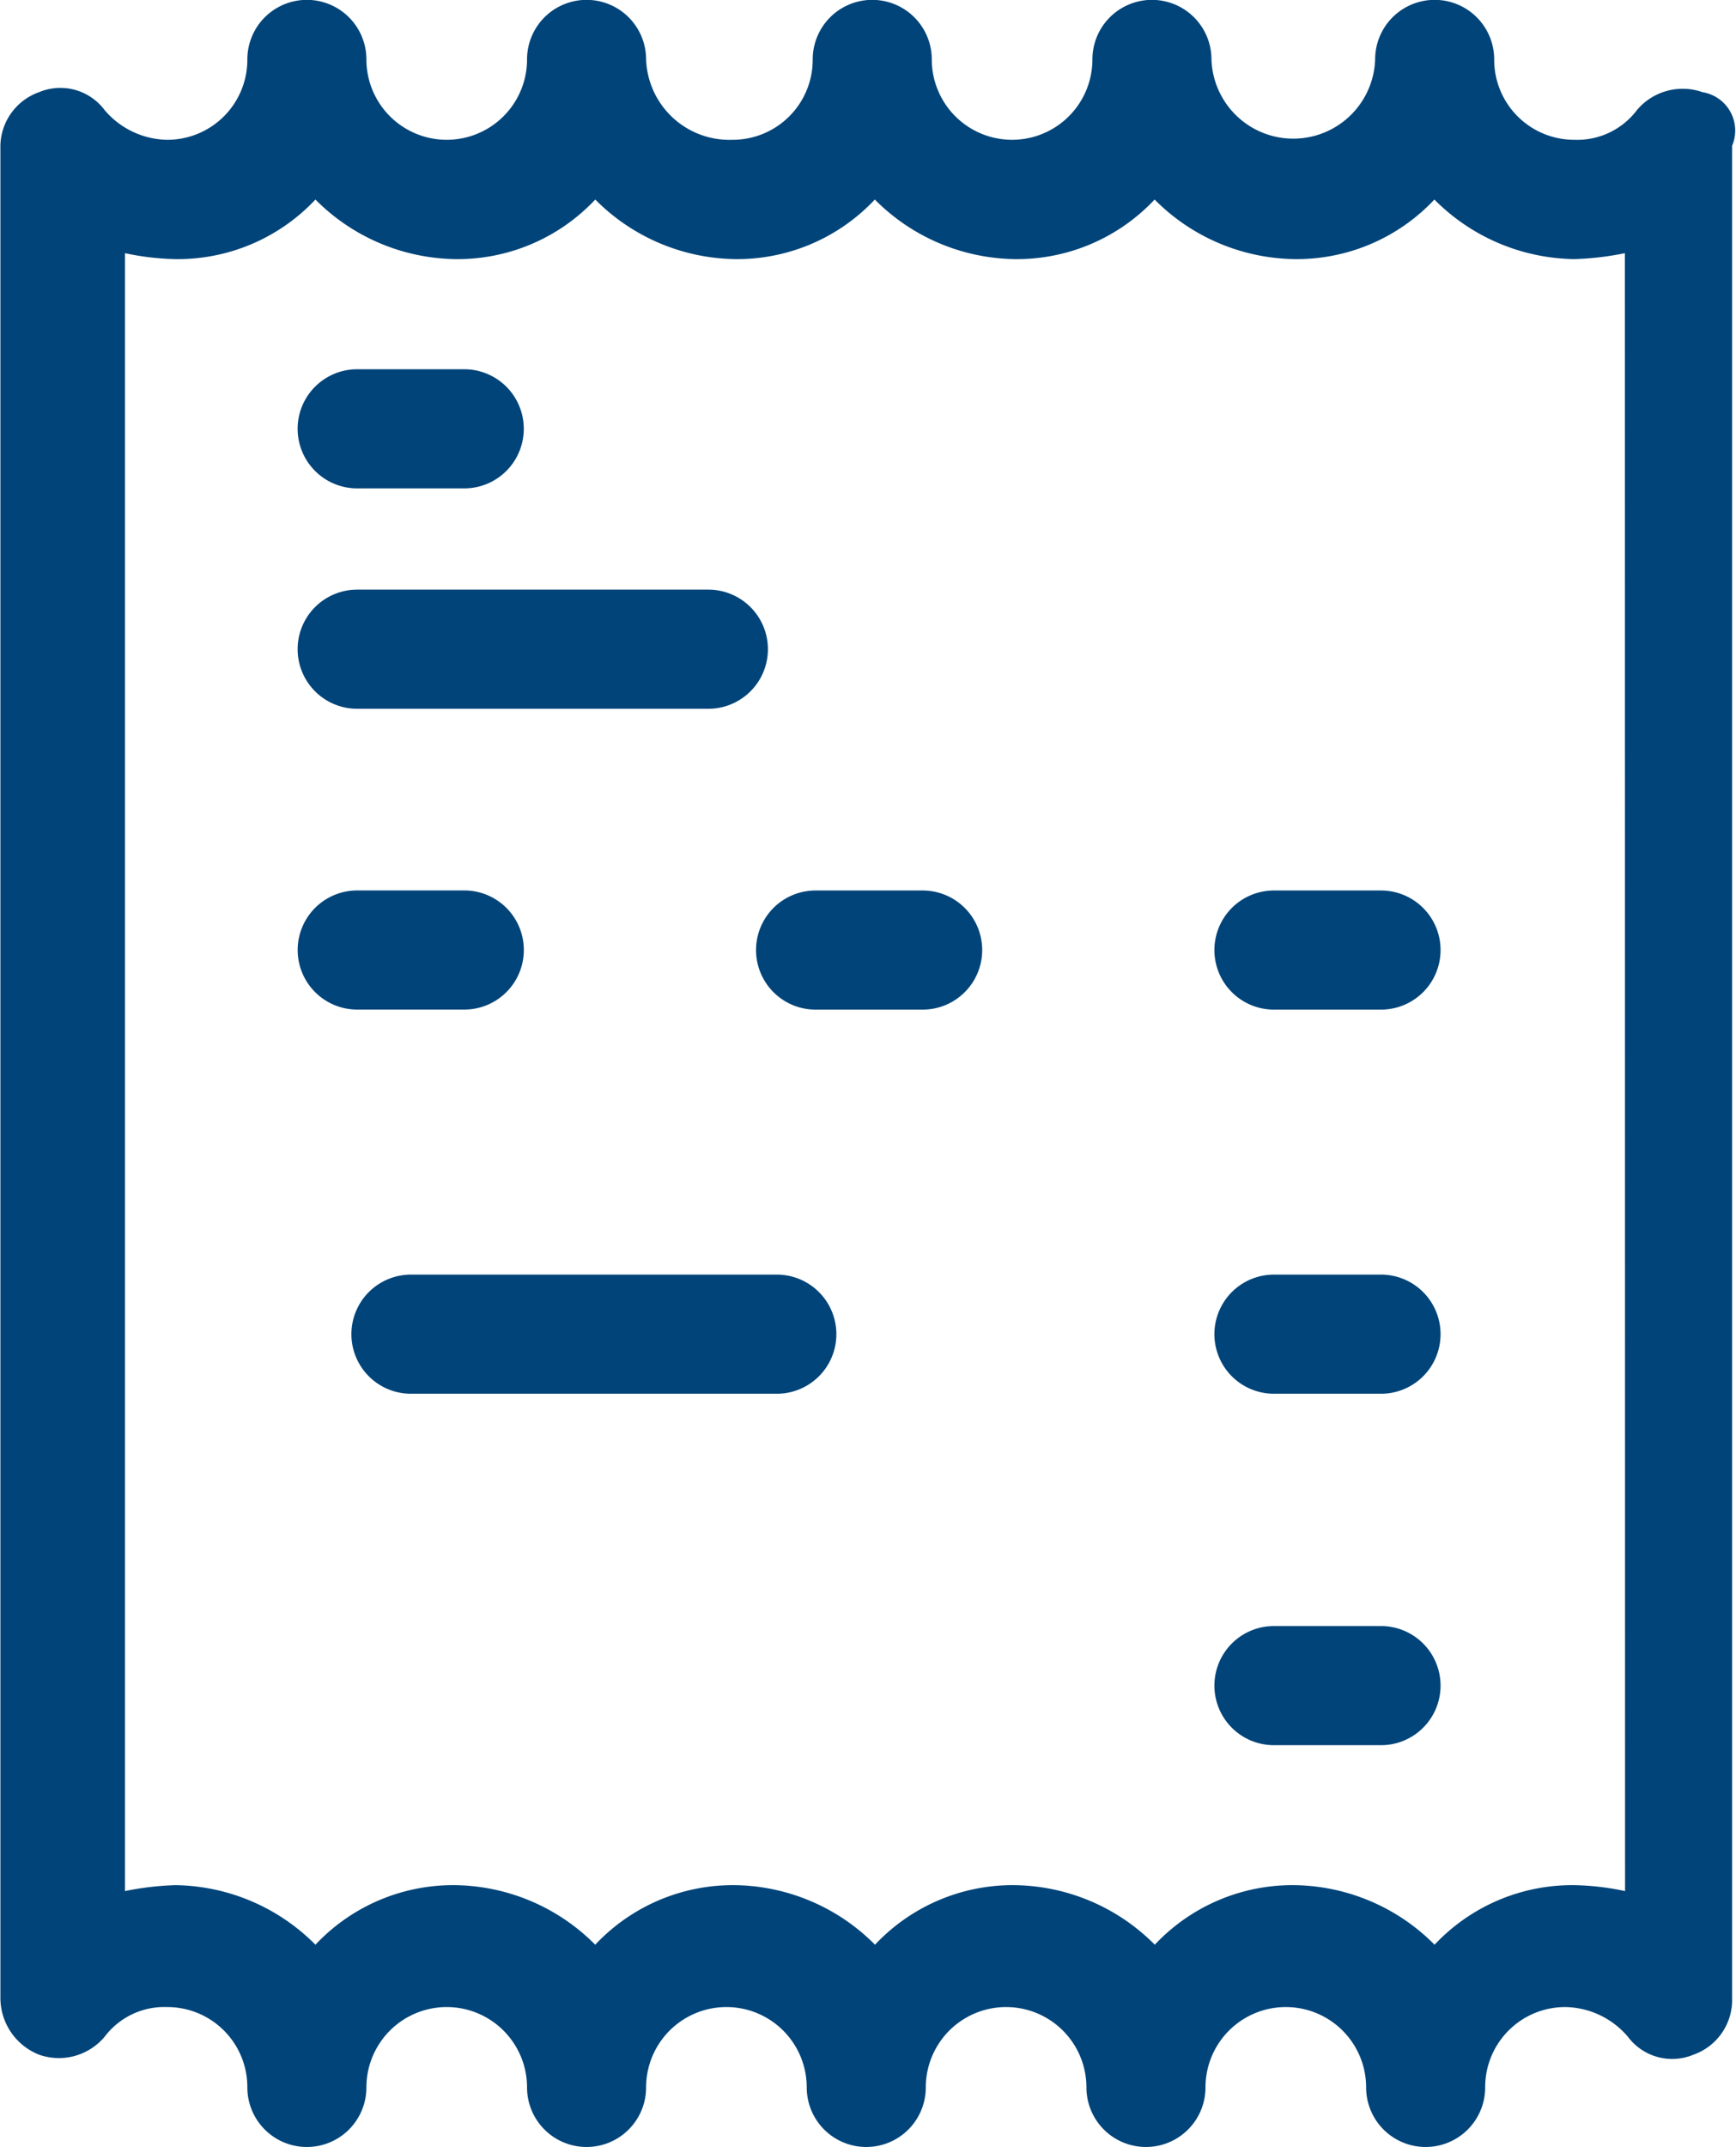
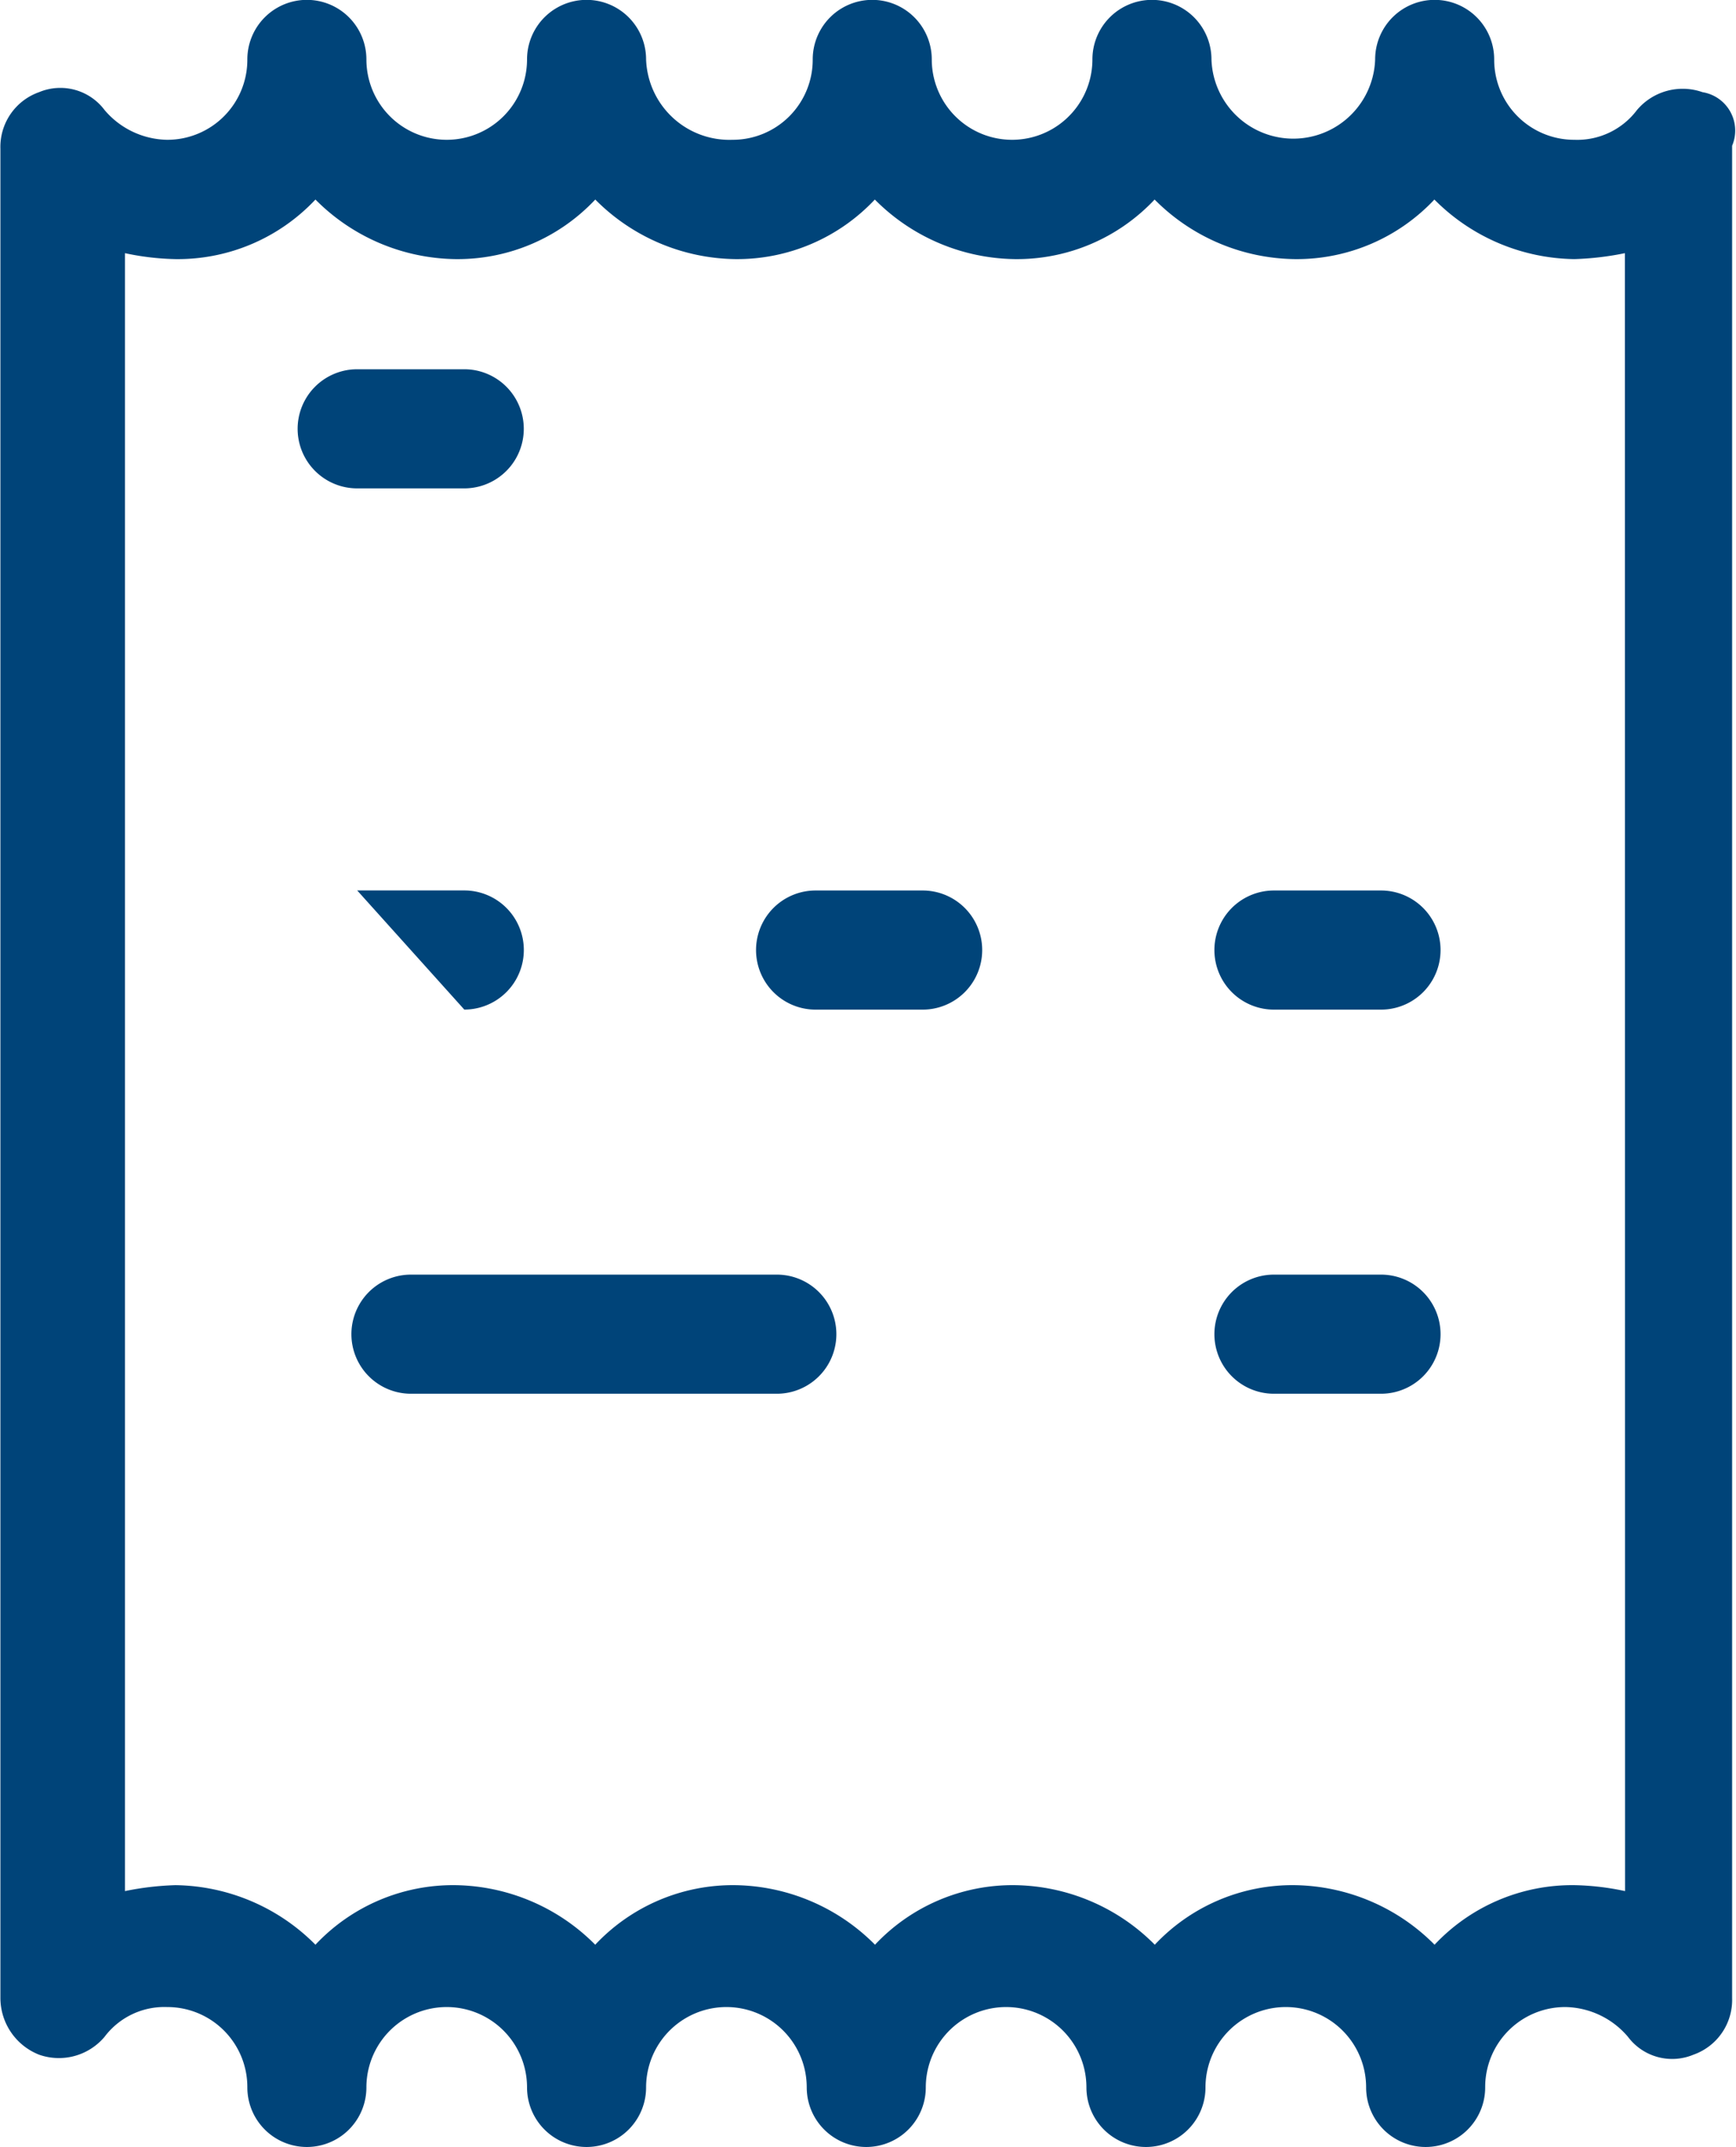
<svg xmlns="http://www.w3.org/2000/svg" width="38.904" height="48.09" viewBox="0 0 38.904 48.09">
  <g id="Raggruppa_117" data-name="Raggruppa 117" transform="translate(-125.995 -3.836)">
    <path id="Tracciato_18" data-name="Tracciato 18" d="M204.04,101.62h2.4a1.334,1.334,0,1,0,0-2.668h-2.4a1.334,1.334,0,1,0,0,2.668Z" transform="translate(-70.041 -86.846)" fill="#004479" />
-     <path id="Tracciato_19" data-name="Tracciato 19" d="M206.444,235.87a1.334,1.334,0,1,0,0-2.668h-2.4a1.334,1.334,0,1,0,0,2.668Z" transform="translate(-70.044 -209.423)" fill="#004479" />
+     <path id="Tracciato_19" data-name="Tracciato 19" d="M206.444,235.87a1.334,1.334,0,1,0,0-2.668h-2.4Z" transform="translate(-70.044 -209.423)" fill="#004479" />
    <path id="Tracciato_20" data-name="Tracciato 20" d="M324.584,233.21h-2.4a1.334,1.334,0,1,0,0,2.668h2.4a1.334,1.334,0,1,0,0-2.668Z" transform="translate(-177.912 -209.43)" fill="#004479" />
    <path id="Tracciato_21" data-name="Tracciato 21" d="M442.724,233.21h-2.4a1.334,1.334,0,0,0,0,2.668h2.4a1.334,1.334,0,0,0,0-2.668Z" transform="translate(-285.78 -209.43)" fill="#004479" />
    <path id="Tracciato_22" data-name="Tracciato 22" d="M442.724,332.16h-2.4a1.334,1.334,0,0,0,0,2.668h2.4a1.334,1.334,0,0,0,0-2.668Z" transform="translate(-285.78 -299.777)" fill="#004479" />
-     <path id="Tracciato_23" data-name="Tracciato 23" d="M442.724,422.68h-2.4a1.334,1.334,0,0,0,0,2.668h2.4a1.334,1.334,0,0,0,0-2.668Z" transform="translate(-285.78 -382.426)" fill="#004479" />
-     <path id="Tracciato_24" data-name="Tracciato 24" d="M204.04,158.39h7.871a1.334,1.334,0,1,0,0-2.668H204.04a1.334,1.334,0,1,0,0,2.668Z" transform="translate(-70.041 -138.68)" fill="#004479" />
    <path id="Tracciato_25" data-name="Tracciato 25" d="M226.059,332.16h-8.2a1.334,1.334,0,1,0,0,2.668h8.2a1.334,1.334,0,1,0,0-2.668Z" transform="translate(-82.655 -299.777)" fill="#004479" />
    <path id="Tracciato_26" data-name="Tracciato 26" d="M164.147,5.9a1.339,1.339,0,0,0-1.467.4,1.675,1.675,0,0,1-1.4.667,1.793,1.793,0,0,1-1.8-1.8,1.334,1.334,0,0,0-2.668,0,1.835,1.835,0,0,1-3.668,0,1.334,1.334,0,1,0-2.668,0,1.8,1.8,0,0,1-3.6,0,1.334,1.334,0,0,0-2.668,0,1.793,1.793,0,0,1-1.8,1.8,1.868,1.868,0,0,1-1.934-1.8,1.334,1.334,0,1,0-2.668,0,1.8,1.8,0,1,1-3.6,0,1.334,1.334,0,1,0-2.668,0,1.793,1.793,0,0,1-1.8,1.8,1.878,1.878,0,0,1-1.4-.667,1.238,1.238,0,0,0-1.467-.4,1.3,1.3,0,0,0-.867,1.267v41.42a1.368,1.368,0,0,0,.867,1.267,1.338,1.338,0,0,0,1.467-.4,1.676,1.676,0,0,1,1.4-.667,1.793,1.793,0,0,1,1.8,1.8,1.334,1.334,0,1,0,2.668,0,1.8,1.8,0,1,1,3.6,0,1.334,1.334,0,0,0,2.668,0,1.8,1.8,0,0,1,3.6,0,1.334,1.334,0,1,0,2.668,0,1.8,1.8,0,1,1,3.6,0,1.334,1.334,0,0,0,2.668,0,1.8,1.8,0,1,1,3.6,0,1.334,1.334,0,0,0,2.668,0,1.793,1.793,0,0,1,1.8-1.8,1.878,1.878,0,0,1,1.4.667,1.238,1.238,0,0,0,1.467.4,1.3,1.3,0,0,0,.867-1.267V7.1a.871.871,0,0,0-.667-1.2ZM162.413,46.19a5.882,5.882,0,0,0-1.134-.133,4.232,4.232,0,0,0-3.135,1.334,4.5,4.5,0,0,0-3.135-1.334,4.232,4.232,0,0,0-3.135,1.334,4.5,4.5,0,0,0-3.135-1.334,4.232,4.232,0,0,0-3.135,1.334,4.5,4.5,0,0,0-3.135-1.334,4.232,4.232,0,0,0-3.135,1.334,4.5,4.5,0,0,0-3.135-1.334,4.232,4.232,0,0,0-3.135,1.334,4.5,4.5,0,0,0-3.135-1.334,6.553,6.553,0,0,0-1.134.133V9.506a5.881,5.881,0,0,0,1.134.133,4.232,4.232,0,0,0,3.135-1.334A4.5,4.5,0,0,0,136.2,9.639a4.232,4.232,0,0,0,3.135-1.334,4.5,4.5,0,0,0,3.135,1.334A4.232,4.232,0,0,0,145.6,8.305a4.5,4.5,0,0,0,3.135,1.334,4.232,4.232,0,0,0,3.135-1.334,4.5,4.5,0,0,0,3.135,1.334,4.232,4.232,0,0,0,3.135-1.334,4.5,4.5,0,0,0,3.135,1.334,6.554,6.554,0,0,0,1.134-.133Z" transform="translate(0)" fill="#004479" />
  </g>
</svg>